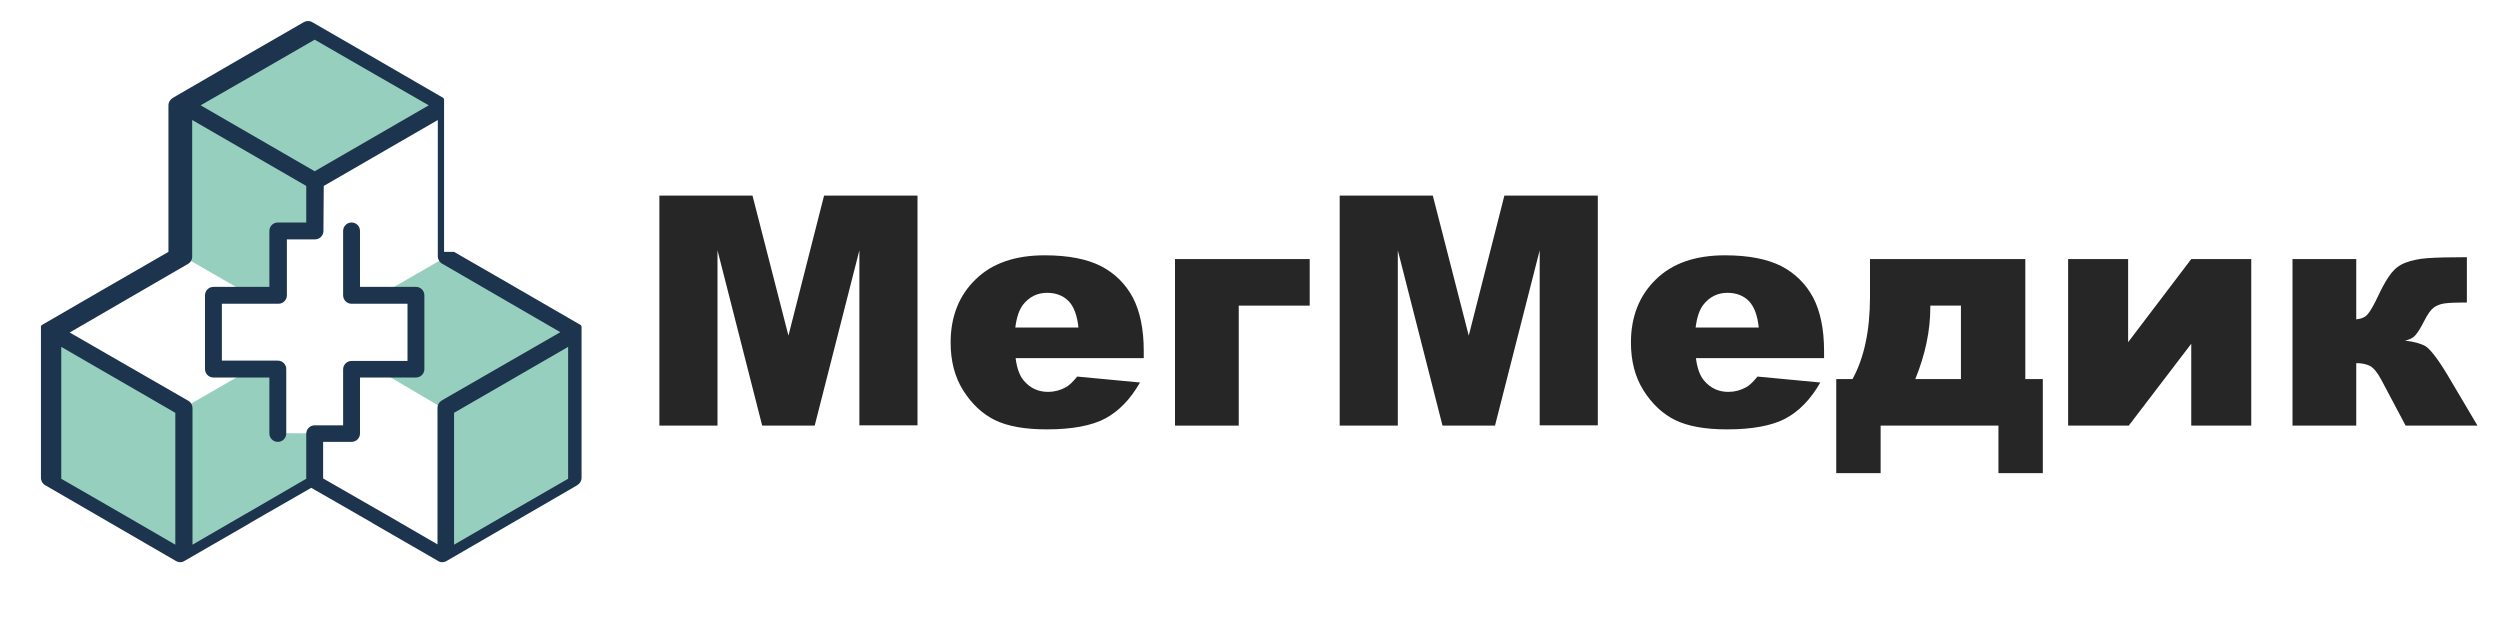
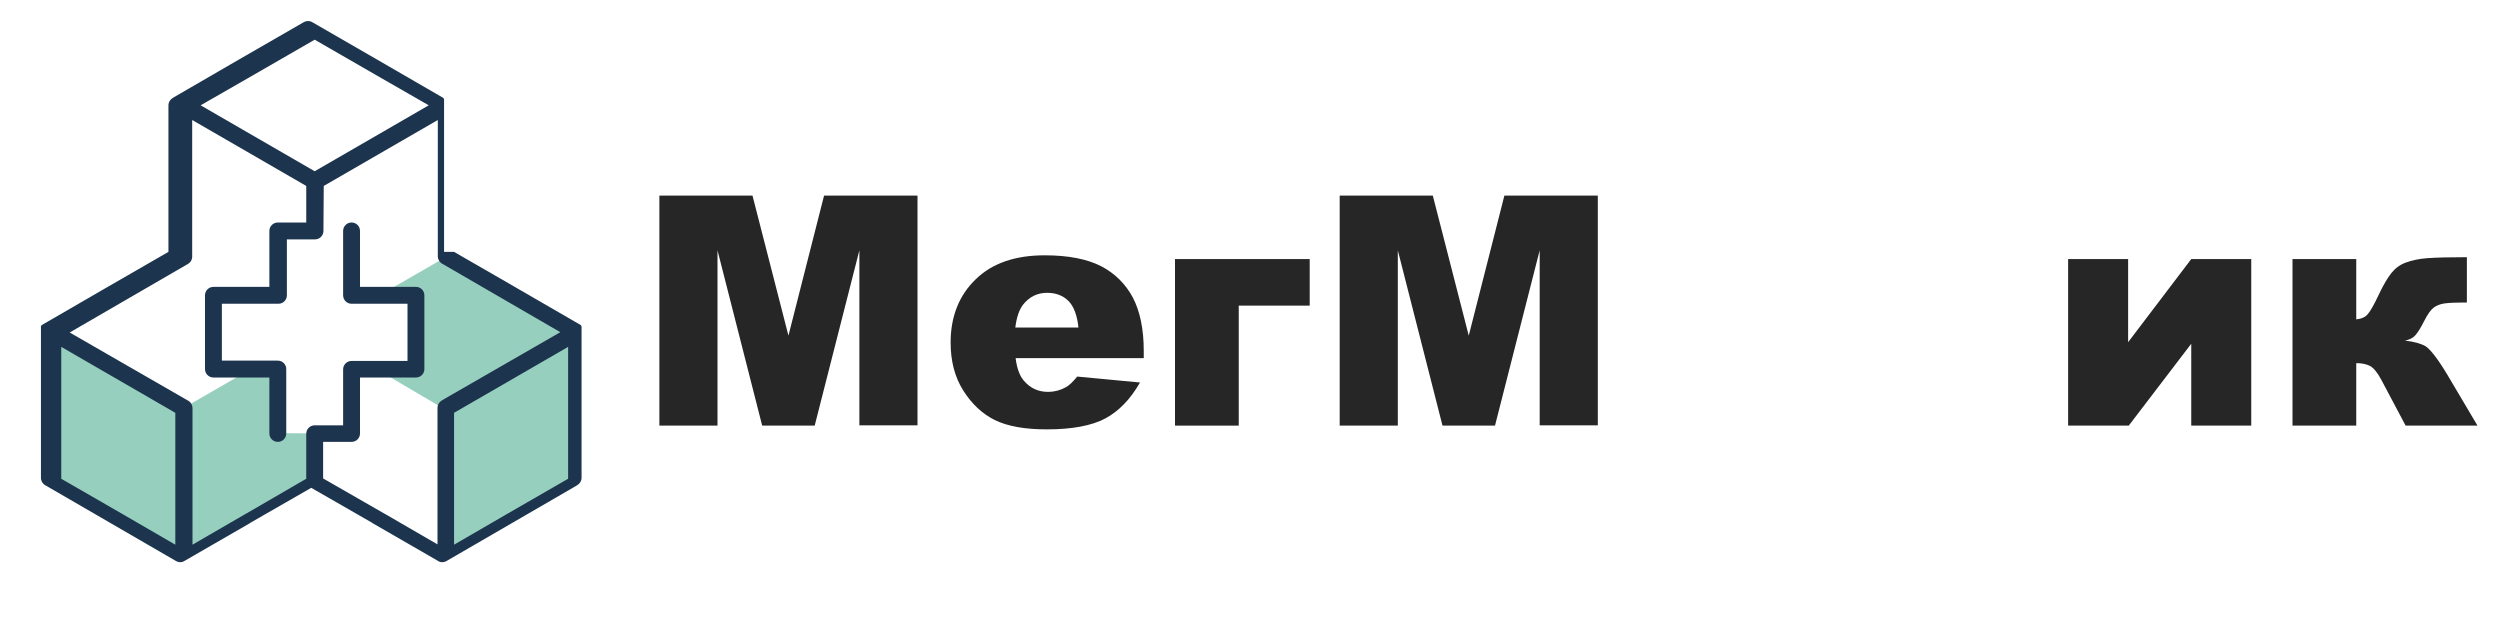
<svg xmlns="http://www.w3.org/2000/svg" version="1.1" id="Слой_1" x="0px" y="0px" viewBox="0 0 800 200" style="enable-background:new 0 0 800 200;" xml:space="preserve">
  <style type="text/css">
	.st0{fill:#262626;}
	.st1{fill-rule:evenodd;clip-rule:evenodd;fill:#97CFBE;}
	.st2{fill-rule:evenodd;clip-rule:evenodd;fill:#1C344E;}
</style>
  <g>
    <path class="st0" d="M210.9,62.6h29.9l11.5,44.8l11.4-44.8h29.9v73.5H275V80.1l-14.3,56.1h-16.8l-14.3-56.1v56.1h-18.6V62.6z" />
    <path class="st0" d="M365.9,114.6H325c0.4,3.3,1.3,5.7,2.7,7.3c2,2.3,4.5,3.5,7.7,3.5c2,0,3.9-0.5,5.7-1.5c1.1-0.6,2.3-1.8,3.6-3.4   l20.1,1.9c-3.1,5.4-6.8,9.2-11.1,11.5c-4.3,2.3-10.6,3.5-18.7,3.5c-7.1,0-12.6-1-16.7-3c-4-2-7.4-5.2-10.1-9.5   c-2.7-4.3-4-9.4-4-15.3c0-8.3,2.7-15.1,8-20.2c5.3-5.2,12.7-7.7,22.1-7.7c7.6,0,13.6,1.2,18.1,3.5c4.4,2.3,7.8,5.7,10.1,10   c2.3,4.4,3.5,10.1,3.5,17.1V114.6z M345.1,104.8c-0.4-3.9-1.5-6.8-3.2-8.5c-1.7-1.7-4-2.6-6.8-2.6c-3.2,0-5.8,1.3-7.8,3.9   c-1.2,1.6-2,4-2.4,7.2H345.1z" />
    <path class="st0" d="M419.1,97.8h-22.7v38.4H376V82.9h43.1V97.8z" />
    <path class="st0" d="M428.6,62.6h29.9l11.5,44.8l11.4-44.8h29.9v73.5h-18.6V80.1l-14.3,56.1h-16.8l-14.3-56.1v56.1h-18.6V62.6z" />
-     <path class="st0" d="M583.6,114.6h-40.9c0.4,3.3,1.3,5.7,2.7,7.3c2,2.3,4.5,3.5,7.7,3.5c2,0,3.9-0.5,5.7-1.5   c1.1-0.6,2.3-1.8,3.6-3.4l20.1,1.9c-3.1,5.4-6.8,9.2-11.1,11.5c-4.3,2.3-10.6,3.5-18.7,3.5c-7.1,0-12.6-1-16.7-3   c-4-2-7.4-5.2-10.1-9.5c-2.7-4.3-4-9.4-4-15.3c0-8.3,2.7-15.1,8-20.2c5.3-5.2,12.7-7.7,22.1-7.7c7.6,0,13.6,1.2,18.1,3.5   c4.4,2.3,7.8,5.7,10.1,10c2.3,4.4,3.5,10.1,3.5,17.1V114.6z M562.8,104.8c-0.4-3.9-1.5-6.8-3.2-8.5c-1.7-1.7-4-2.6-6.8-2.6   c-3.2,0-5.8,1.3-7.8,3.9c-1.2,1.6-2,4-2.4,7.2H562.8z" />
-     <path class="st0" d="M653.6,151.4h-14.1v-15.2h-37.7v15.2h-14.2v-30.1h5.2c3.7-6.7,5.6-15.5,5.6-26.3V82.9h49.7v38.4h5.6V151.4z    M627.5,121.3V97.8h-9.8v0.6c0,7.4-1.6,15-4.8,22.9H627.5z" />
    <path class="st0" d="M720.5,136.2h-19.3V110l-20,26.2h-19.4V82.9H681v26.6l20.2-26.6h19.2V136.2z" />
    <path class="st0" d="M792.8,136.2h-23l-7.8-14.7c-1.2-2.3-2.5-3.8-3.6-4.4c-1.2-0.6-2.7-0.9-4.4-0.9v20h-20.4V82.9h20.4v19.3   c1.7-0.2,2.9-0.7,3.7-1.7c0.8-0.9,2-3,3.5-6.2c1.5-3.2,2.9-5.5,4.1-7c1.2-1.5,2.7-2.6,4.6-3.3c1.9-0.7,4.2-1.2,7-1.4   c2.8-0.2,7-0.3,12.5-0.3v14.5h-0.9c-2.7,0-4.8,0.1-6.3,0.3c-1.4,0.2-2.6,0.7-3.5,1.4c-0.9,0.7-1.9,2.1-3,4.3   c-1.1,2.2-2.1,3.7-2.8,4.5c-0.8,0.9-1.9,1.4-3.3,1.7c2.8,0.3,5,0.9,6.6,1.8c1.5,1,3.9,4,7,9.2L792.8,136.2z" />
  </g>
  <g>
-     <polygon class="st1" points="57.8,81.6 80.8,94.9 89.2,94.6 89.3,74.1 100.4,73.4 100.5,65.3 100.5,65.3 100.6,57.2 140.2,34.4    101.3,9.9 60,33.4 59.7,35.2 58.5,34.6  " />
    <polygon class="st1" points="58.3,130.8 81,117.7 88.3,118.2 89.1,138.6 100.8,138.7 100.9,154.7 58.5,178.2 58.5,176.9 17,154.9    18.2,107  " />
    <polygon class="st1" points="143.1,82 121.6,94.4 132.7,95.7 133.2,117.6 120.1,117.9 143.4,131.6 142.6,177.8 184.6,154.4    183.7,106.1  " />
    <path class="st2" d="M109.8,73.9c0-1.5,1.2-2.7,2.7-2.7c1.5,0,2.7,1.2,2.7,2.7v17.9h17.9c1.5,0,2.7,1.2,2.7,2.7v23.6   c0,1.5-1.2,2.7-2.7,2.7h-17.9v17.9c0,1.5-1.2,2.7-2.7,2.7h-9.1v11.7l19.5,11.2c0.1,0,0.1,0.1,0.2,0.1l16.9,9.8v-43.7   c0-1.1,0.7-2,1.6-2.5l37.7-21.7l-16.9-9.8l-20.7-12c-0.9-0.4-1.6-1.4-1.6-2.5V57.9V38.4l-36.5,21.1l-0.1,14.2c0,0.1,0,0.2,0,0.2   c0,1.5-1.2,2.7-2.7,2.7h-9v17.9c0,1.5-1.2,2.7-2.7,2.7H71v18.2h17.9c1.5,0,2.7,1.2,2.7,2.7v20.6c0,1.5-1.2,2.7-2.7,2.7   c-1.5,0-2.7-1.2-2.7-2.7v-17.9H68.3c-1.5,0-2.7-1.2-2.7-2.7V94.5c0-1.5,1.2-2.7,2.7-2.7h17.9V73.9c0-1.5,1.2-2.7,2.7-2.7h9.1   l0-11.7L61.5,38.4v19.5v24.2c0,1.1-0.6,2-1.6,2.5l-20.7,12l-16.9,9.8l37.7,21.7c0.9,0.4,1.6,1.4,1.6,2.5v43.7l16.9-9.8   c0,0,0.1-0.1,0.2-0.1L98,153.2v-14.4c0-1.5,1.2-2.7,2.7-2.7h9.1v-17.9c0-1.5,1.2-2.7,2.7-2.7h17.9V97.2h-17.9   c-1.5,0-2.7-1.2-2.7-2.7V73.9L109.8,73.9z M145.3,80.6l19.6,11.3l20.9,12.1l0,0l0,0l0,0l0,0l0,0l0,0l0,0l0,0l0,0l0,0l0,0l0,0l0,0   l0,0l0,0l0,0l0,0l0,0l0,0l0,0l0,0l0,0l0,0l0,0l0,0l0,0l0,0l0,0l0,0l0,0l0,0l0,0l0,0l0.1,0.1l0,0l0,0l0,0l0,0l0,0l0,0   c0,0,0.1,0.1,0.1,0.1l0,0l0,0l0,0l0,0l0,0l0,0l0,0l0,0l0,0l0,0l0,0l0,0l0,0v0l0,0l0,0l0,0l0,0l0,0l0,0l0,0l0,0l0,0l0,0l0,0l0,0l0,0   l0,0l0,0c0,0.1,0,0.2,0.1,0.3l0,0v0l0,0l0,0l0,0v0l0,0l0,0l0,0l0,0l0,0l0,0v0v0l0,0v0h0v24.2v24.2c0,1.1-0.7,2-1.6,2.5l-20.7,12   l-20.7,12c-0.4,0.3-1,0.5-1.6,0.5c-0.6,0-1.1-0.2-1.5-0.5l-20.8-12c0,0-0.1-0.1-0.1-0.1l-19.5-11.2l-19.5,11.2c0,0-0.1,0.1-0.1,0.1   l-20.8,12c-0.4,0.3-1,0.5-1.5,0.5c-0.6,0-1.1-0.2-1.6-0.5l-20.7-12l-20.7-12c-0.9-0.4-1.6-1.4-1.6-2.5v-24.2v-24.2h0v0l0,0l0,0v0   l0,0l0,0l0,0l0,0l0,0l0,0v0l0,0l0,0l0,0v0l0,0c0-0.1,0-0.2,0.1-0.3l0,0l0,0l0,0l0,0l0,0l0,0l0,0l0,0l0,0l0,0l0,0l0,0l0,0l0,0l0,0v0   l0,0l0,0l0,0l0,0l0,0l0,0l0,0l0,0l0,0l0,0l0,0l0,0l0,0c0,0,0.1-0.1,0.1-0.1l0,0l0,0l0,0l0,0l0,0l0,0l0.1-0.1l0,0l0,0l0,0l0,0l0,0   l0,0l0,0l0,0l0,0l0,0l0,0l0,0l0,0l0,0l0,0l0,0l0,0l0,0l0,0l0,0l0,0l0,0l0,0l0,0l0,0l0,0l0,0l0,0l0,0l0,0l0,0l0,0l0,0l20.9-12.1   l19.6-11.3V57.9V33.7c0-1.1,0.7-2,1.6-2.5l20.7-12l0,0l21-12.1c0.9-0.5,2-0.5,2.9,0.1l20.8,12l20.9,12.1l0,0l0,0l0,0l0,0l0,0l0,0   l0,0l0,0l0,0l0,0h0l0,0l0,0l0,0l0,0l0,0l0,0l0,0l0,0l0,0l0,0l0,0l0,0l0,0l0,0l0,0l0,0l0,0l0,0l0,0l0,0l0,0l0,0l0.1,0.1l0,0l0,0l0,0   l0,0l0,0l0,0c0,0,0.1,0.1,0.1,0.1l0,0l0,0l0,0l0,0l0,0l0,0l0,0l0,0l0,0l0,0l0,0l0,0l0,0v0l0,0l0,0l0,0l0,0l0,0l0,0l0,0l0,0l0,0l0,0   l0,0l0,0l0,0l0,0l0,0c0,0.1,0,0.2,0.1,0.3l0,0v0l0,0l0,0l0,0v0l0,0l0,0l0,0l0,0l0,0l0,0v0v0v0v0h0v24.2V80.6L145.3,80.6z    M137.2,33.7l-36.5,21.1L64.2,33.7L81.1,24l0,0l0,0l19.6-11.3L120.3,24L137.2,33.7L137.2,33.7z M145.3,174.3v-42.2l36.5-21.1v19.5   v22.7l-19.6,11.3L145.3,174.3L145.3,174.3z M19.6,111l36.5,21.1v42.2l-16.9-9.8l-19.6-11.3v-22.7V111z" />
  </g>
</svg>